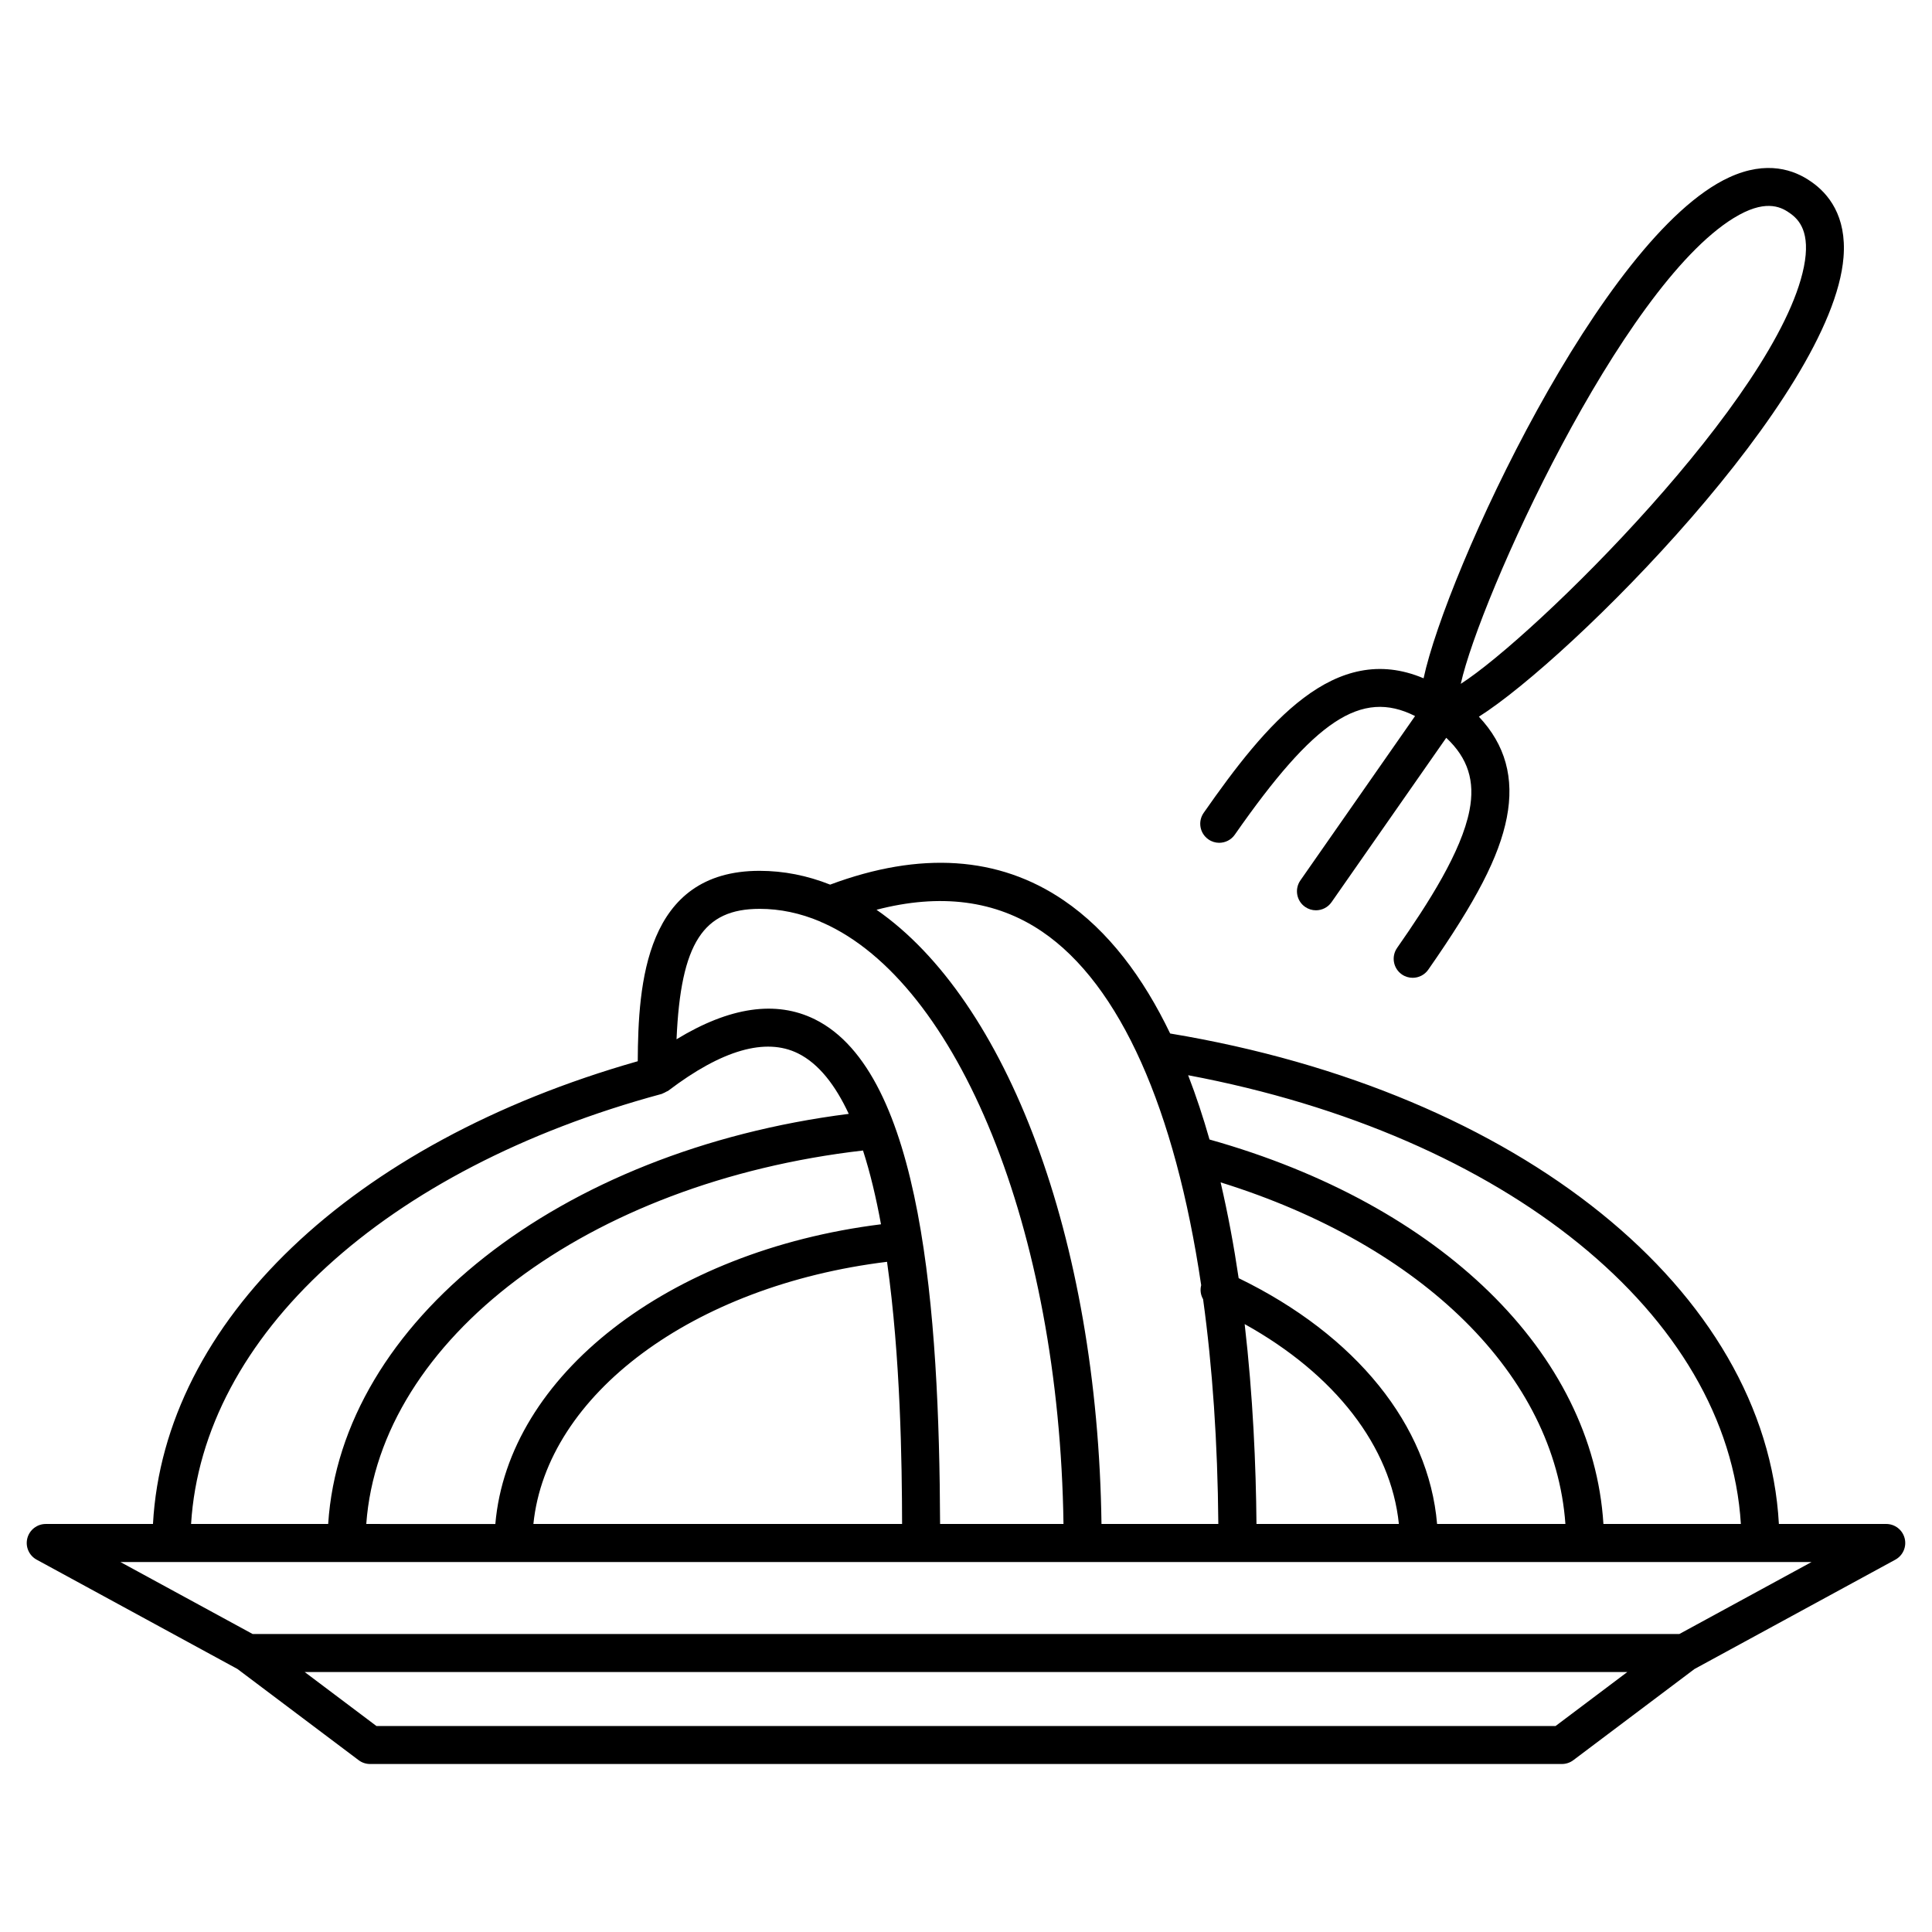
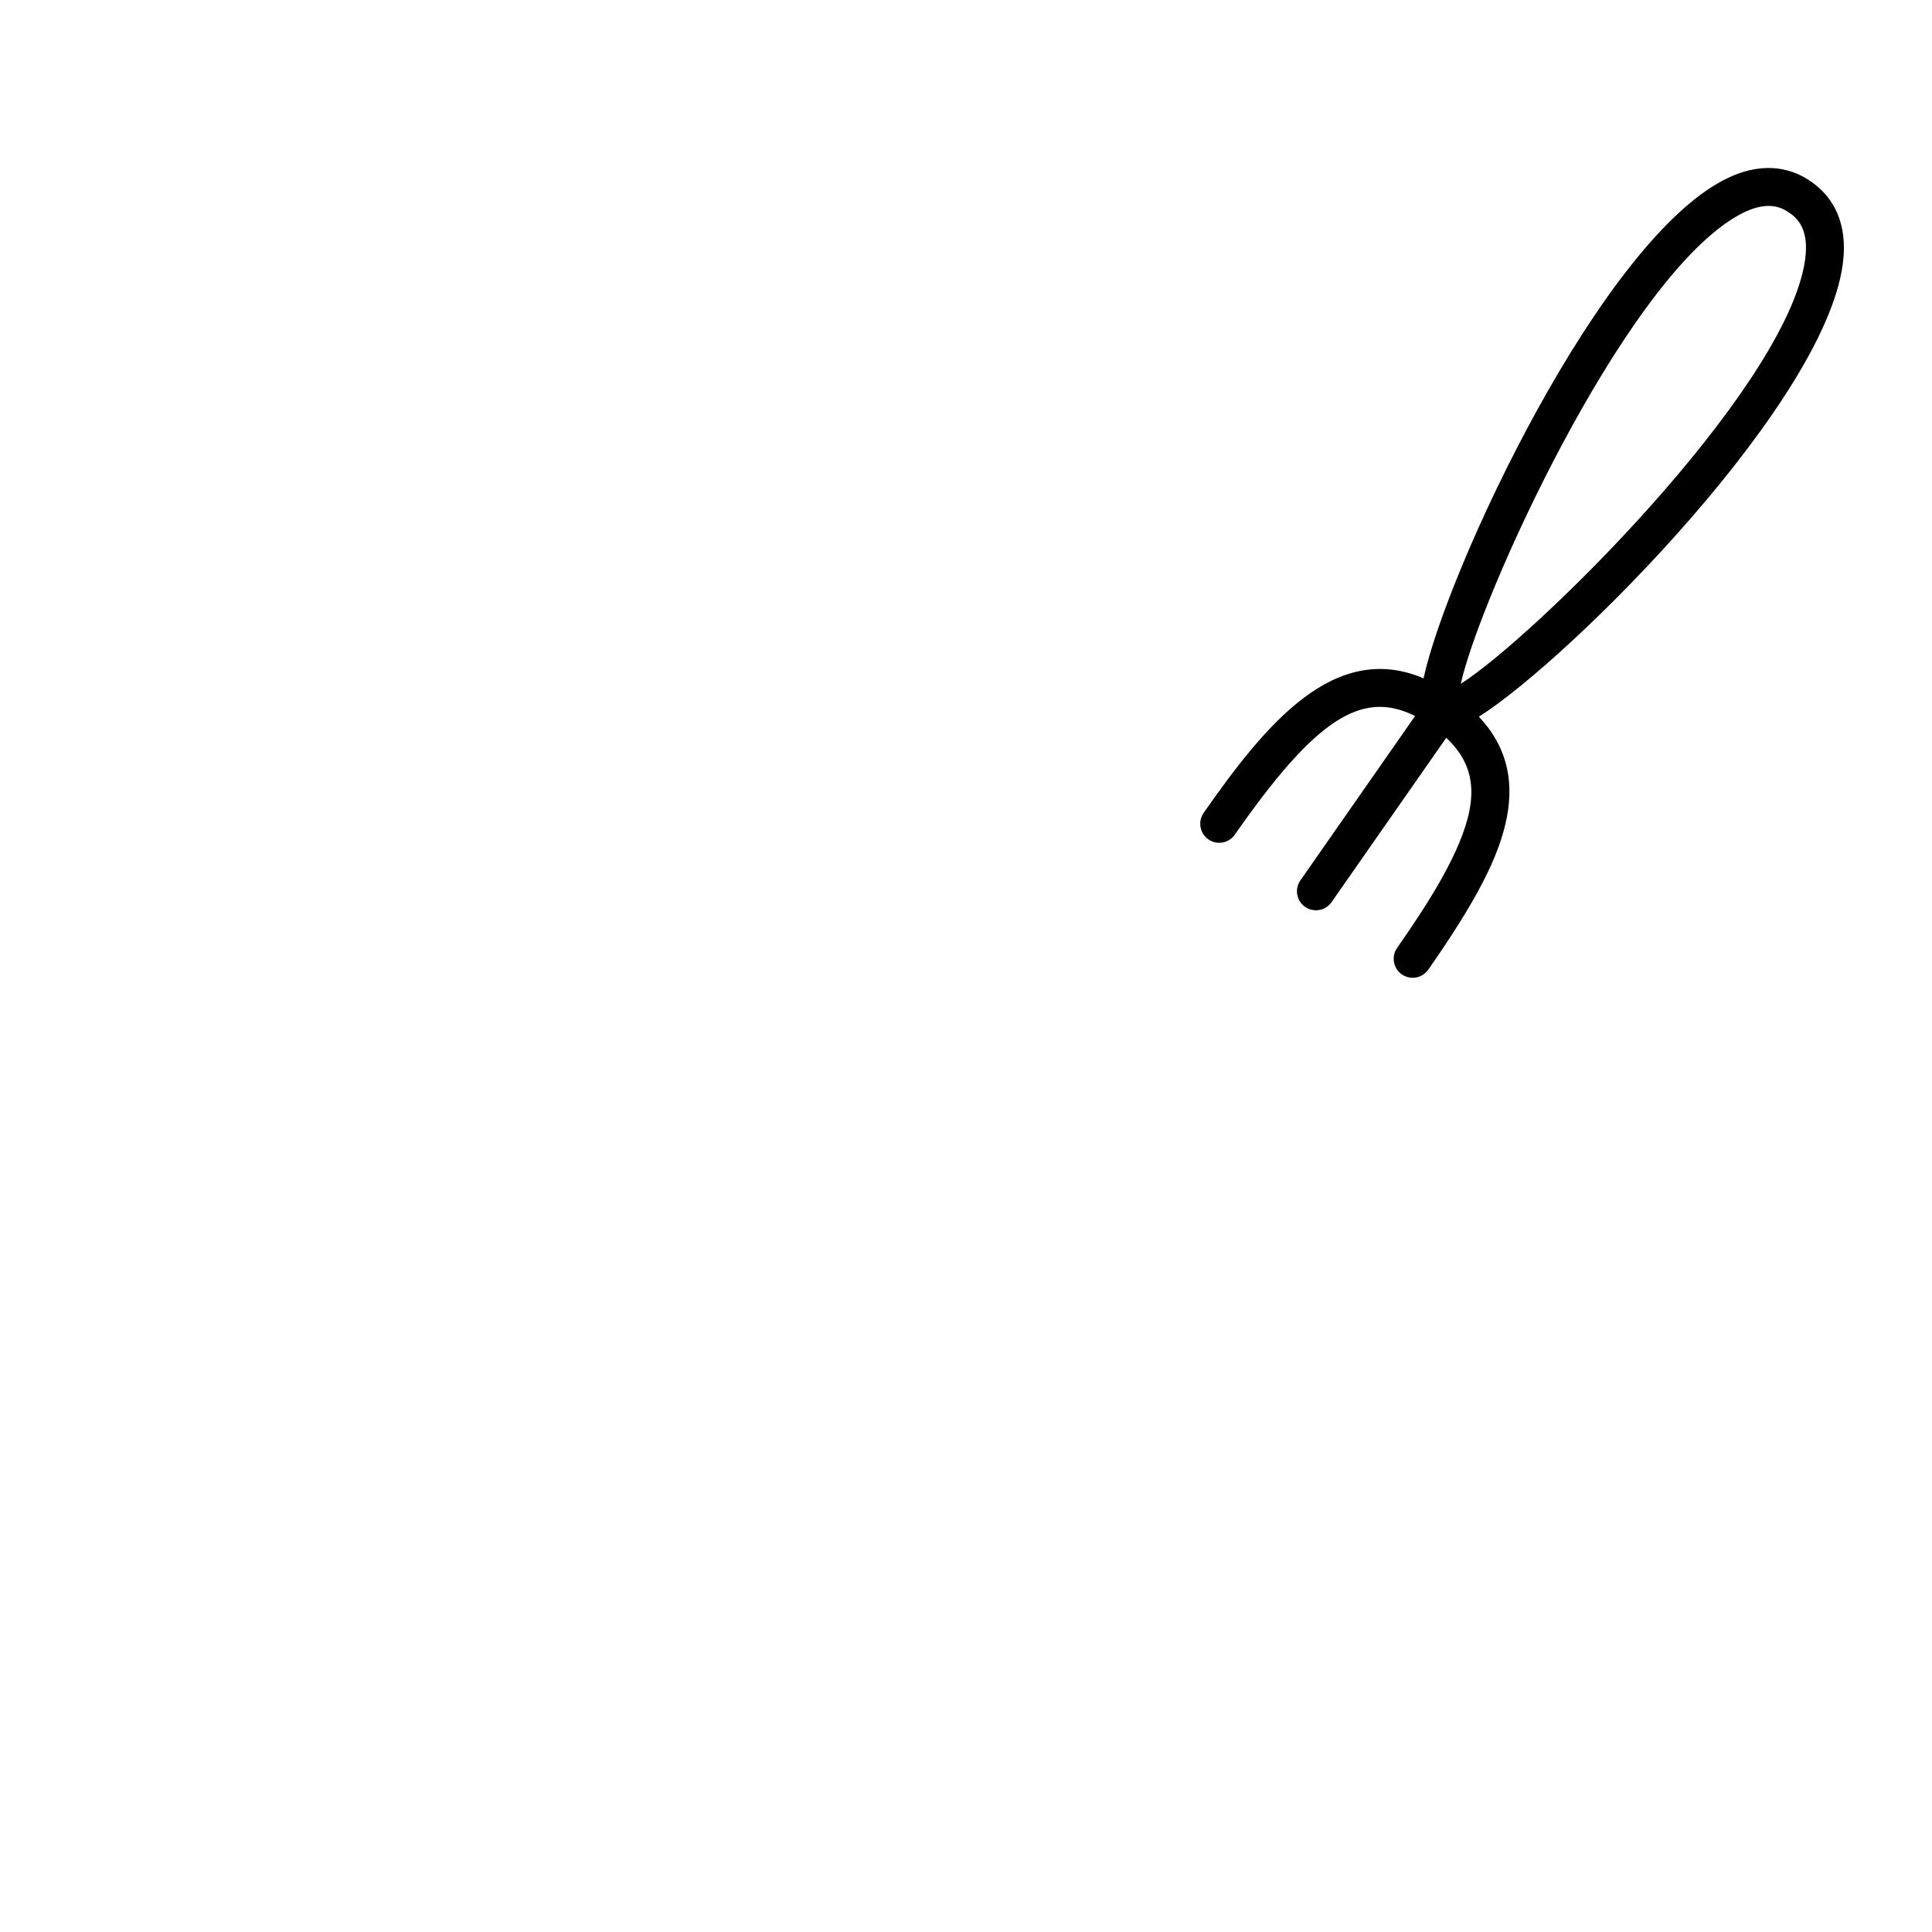
<svg xmlns="http://www.w3.org/2000/svg" fill="#000000" width="800px" height="800px" version="1.1" viewBox="144 144 512 512">
  <g>
-     <path d="m648.75 551.66c-0.562-2.227-2.578-3.793-4.883-3.793h-28.445c-3.375-61.781-68.617-114.57-161.32-129.98-7.098-14.773-16.297-27.191-28.254-35.32-17.195-11.695-38.012-13.02-61.852-4.133-6.027-2.394-12.281-3.656-18.715-3.656-30.336 0-32.156 29.996-32.27 50.461-75.891 21.57-125.54 69.062-128.47 122.63h-28.414c-2.301 0-4.312 1.566-4.883 3.793-0.57 2.231 0.449 4.566 2.473 5.668l53.219 28.973 32.113 24.164c0.871 0.66 1.934 1.012 3.027 1.012h315.84c1.094 0 2.156-0.352 3.031-1.012l32.121-24.168 53.219-28.969c2.019-1.102 3.039-3.434 2.469-5.672zm-43.402-3.789h-36.426c-2.801-45.238-43.004-84.648-104.39-101.89-1.668-5.859-3.547-11.559-5.664-17.035 84.258 15.844 143.1 63.559 146.48 118.93zm-128.37 0c-0.133-15.438-0.926-33.902-3.129-52.969 23.973 13.324 38.777 32.434 40.867 52.969zm47.863 0c-2.203-26.133-21.469-50.027-52.586-65.148-1.258-8.516-2.836-17.039-4.781-25.383 53.652 16.691 88.594 51.281 91.371 90.531zm-104.66-156.98c20.695 14.07 35.223 47.031 42.145 93.695-0.332 1.301-0.141 2.602 0.504 3.715 2.481 17.992 3.856 37.926 4.039 59.566h-30.965c-1.027-76.129-25.234-138.93-59.621-162.77 16.895-4.402 31.641-2.539 43.898 5.793zm-74.898-6.039c5.481 0 10.836 1.16 16.02 3.344 0.266 0.152 0.527 0.277 0.82 0.371 35.629 15.852 62.594 80.918 63.711 159.3h-32.703c-0.23-55.812-4.621-119.58-33.172-133.73-10.316-5.117-22.641-3.269-36.672 5.281 1.102-25.574 7.133-34.562 21.996-34.562zm-104.22 163.02c3.562-48.926 58.703-90.566 131.64-98.977 1.926 5.961 3.492 12.586 4.766 19.555-56.406 7.047-98.82 40.109-102.2 79.426zm138.01-69.48c3.586 25.414 3.949 53.188 3.988 69.48h-97.707c3.5-34.297 42.289-63.18 93.719-69.48zm-59.723-44.48c0.117-0.031 0.195-0.117 0.312-0.156 0.324-0.105 0.605-0.266 0.891-0.438 0.176-0.105 0.371-0.133 0.539-0.262 14.223-10.816 25.805-14.148 34.391-9.895 5.516 2.734 9.914 8.453 13.445 16.027-76.805 9.734-134.53 55.238-137.96 108.68l-36.332-0.004c3.066-49.77 51.328-94.137 124.72-113.96zm236.89 167.5h-312.48l-19.02-14.312h350.52zm32.812-24.387h-378.11l-35.031-19.07h448.17z" />
    <path d="m467.1 367.35c1.586 0 3.16-0.75 4.137-2.156 21.078-30.199 33.457-38.676 47.77-31.434l-30.395 43.559c-1.586 2.281-1.031 5.422 1.25 7.012 0.883 0.613 1.883 0.906 2.875 0.906 1.586 0 3.16-0.75 4.137-2.156l30.395-43.555c5.734 5.359 7.68 11.441 6.16 19.234-2.144 10.984-10.902 24.586-19.184 36.449-1.586 2.281-1.031 5.422 1.25 7.012 0.875 0.613 1.883 0.906 2.875 0.906 1.586 0 3.16-0.75 4.137-2.156 12.758-18.277 18.785-29.945 20.809-40.285 2.055-10.531-0.406-19.336-7.394-26.754 24.383-15.426 93.656-84.781 96.629-121.75 0.891-11.02-4.117-16.941-8.52-19.996-0.012-0.004-0.012-0.016-0.02-0.02-0.016-0.012-0.035-0.02-0.047-0.031-0.012-0.004-0.016-0.012-0.023-0.016-0.004 0-0.012 0-0.016-0.004-4.367-3.07-11.664-5.734-21.703-1.098-33.691 15.543-74.922 104.57-80.957 132.74-23.543-9.961-41.68 11.875-58.285 35.668-1.586 2.281-1.031 5.422 1.25 7.012 0.871 0.617 1.879 0.914 2.871 0.914zm136.37-165.58c8.004-4.926 12.238-3.148 14.723-1.375 0.016 0.012 0.031 0.012 0.039 0.02 0.016 0.004 0.02 0.02 0.031 0.023 2.516 1.723 5.637 5.082 3.785 14.297-6.957 34.52-71.348 97.945-90.926 110.49 5.012-22.703 42.348-105.03 72.348-123.46z" />
  </g>
</svg>